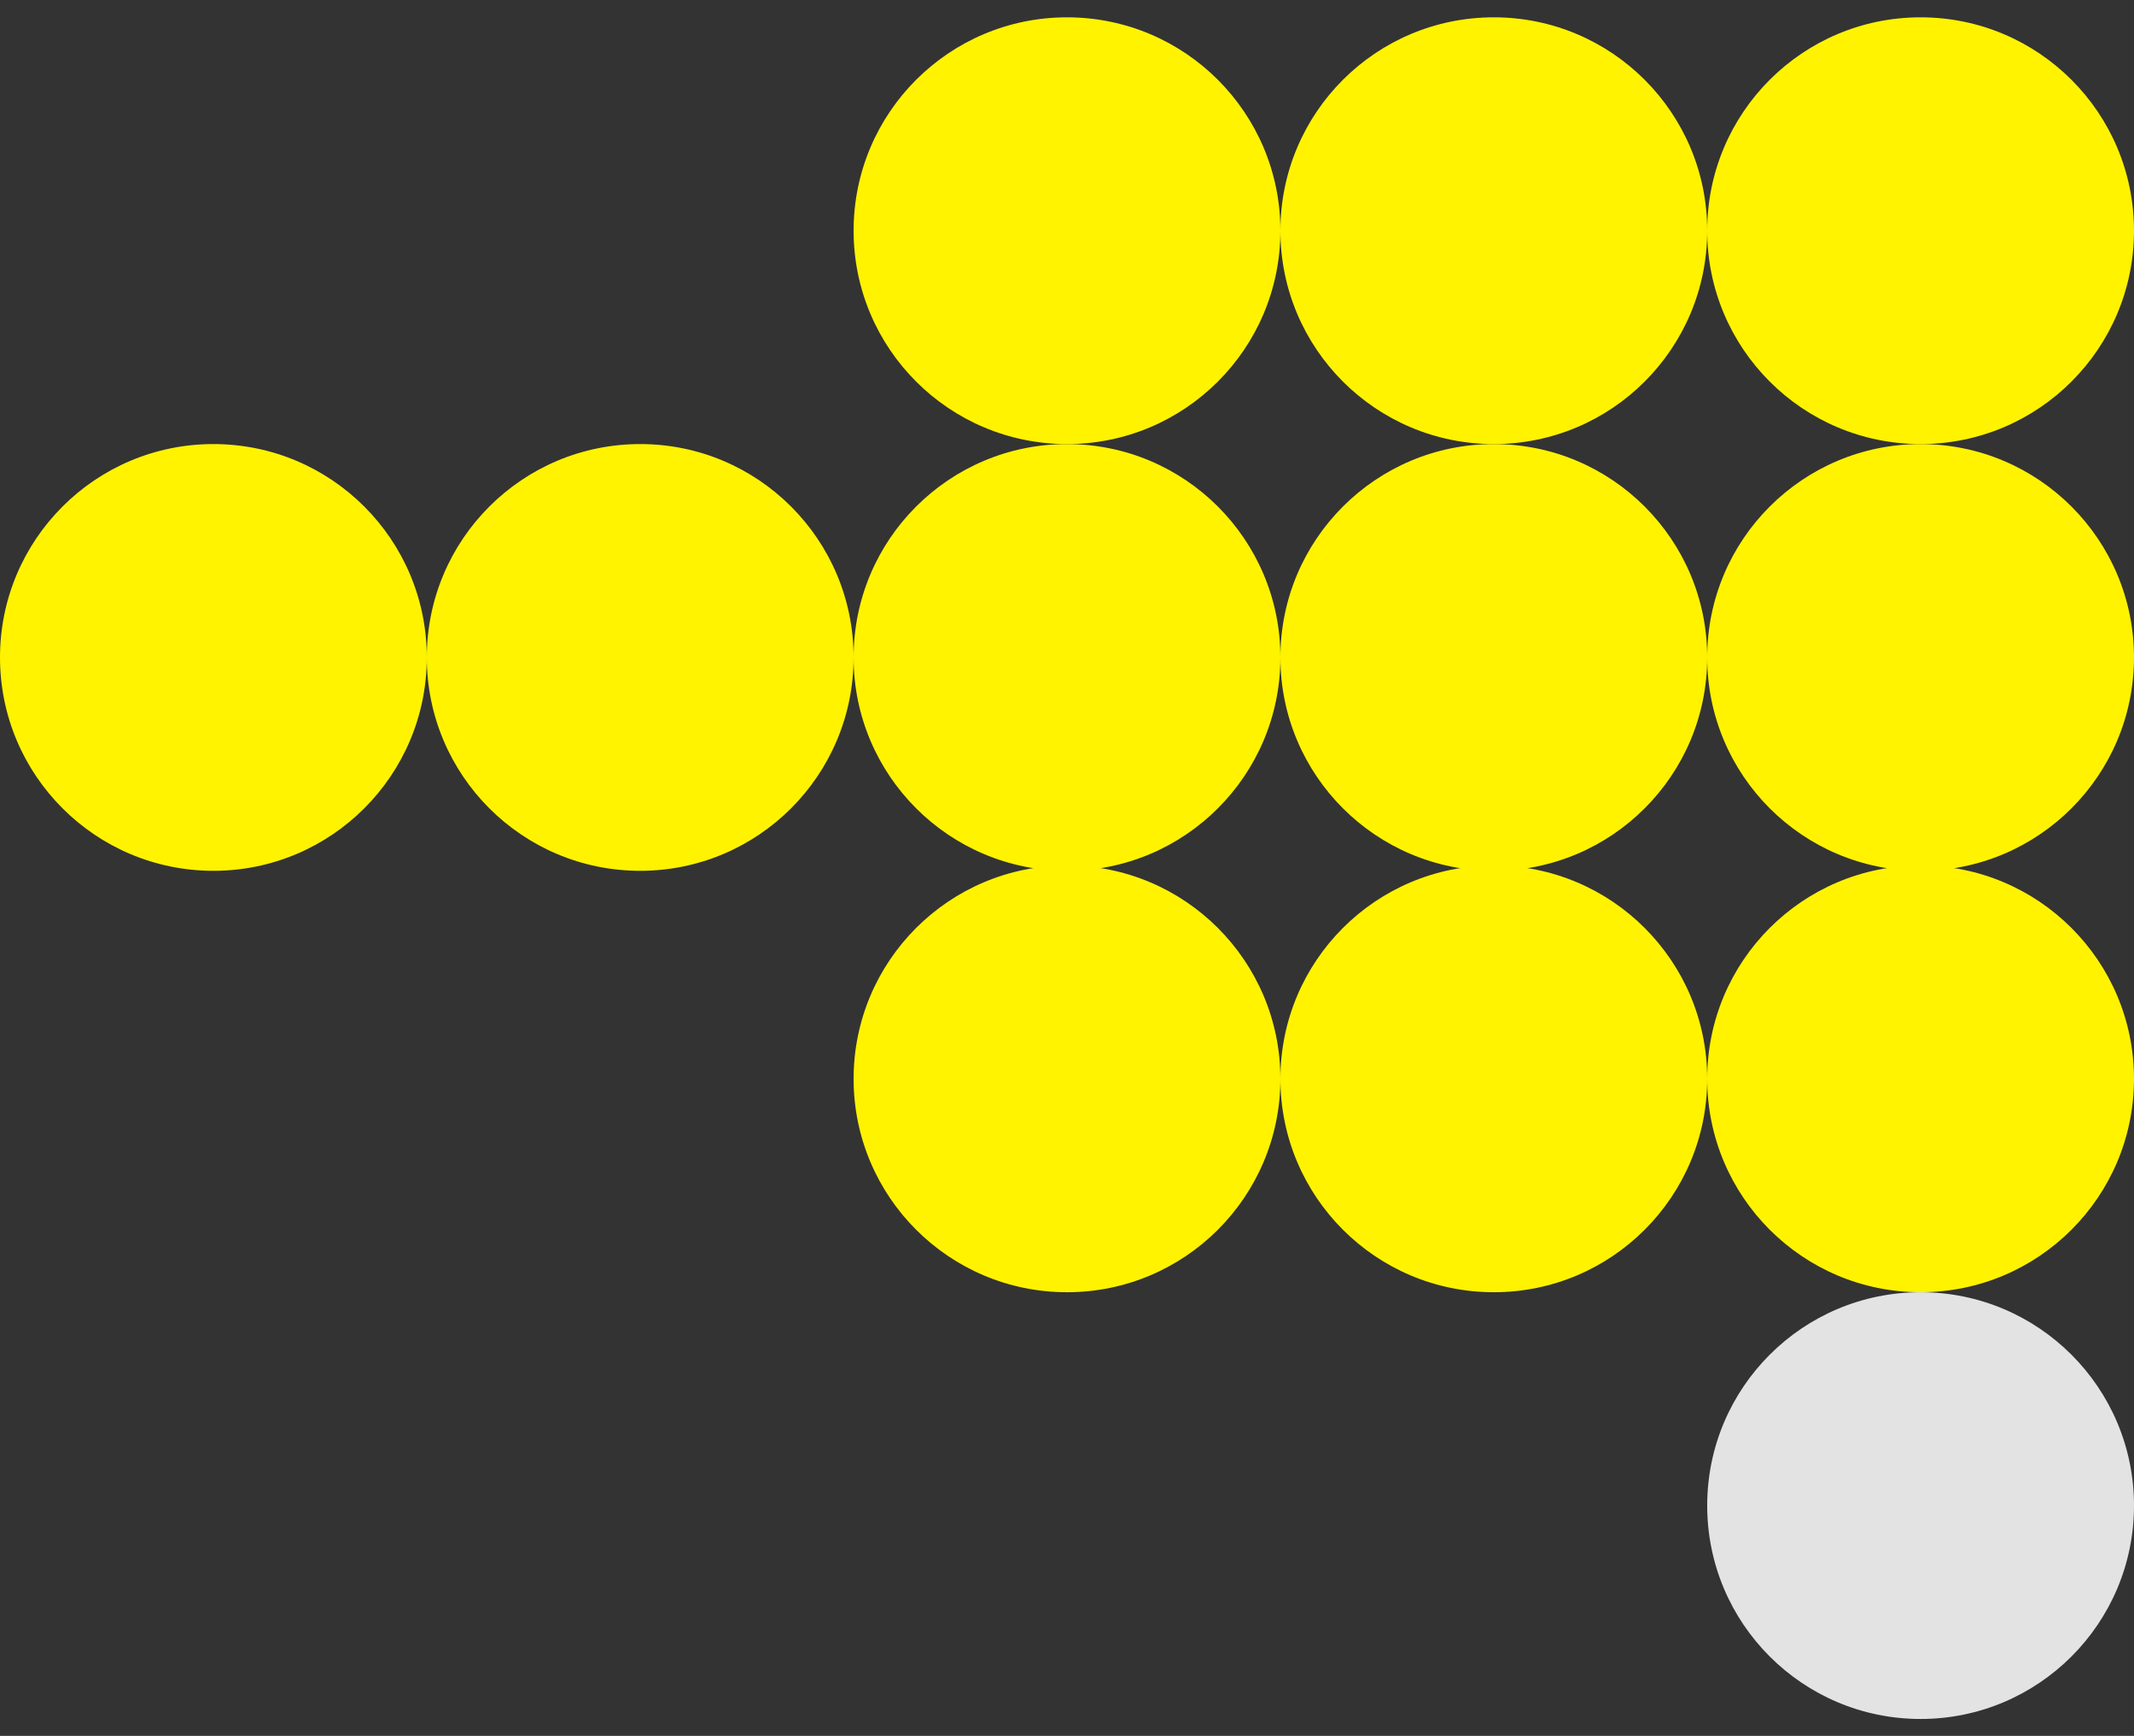
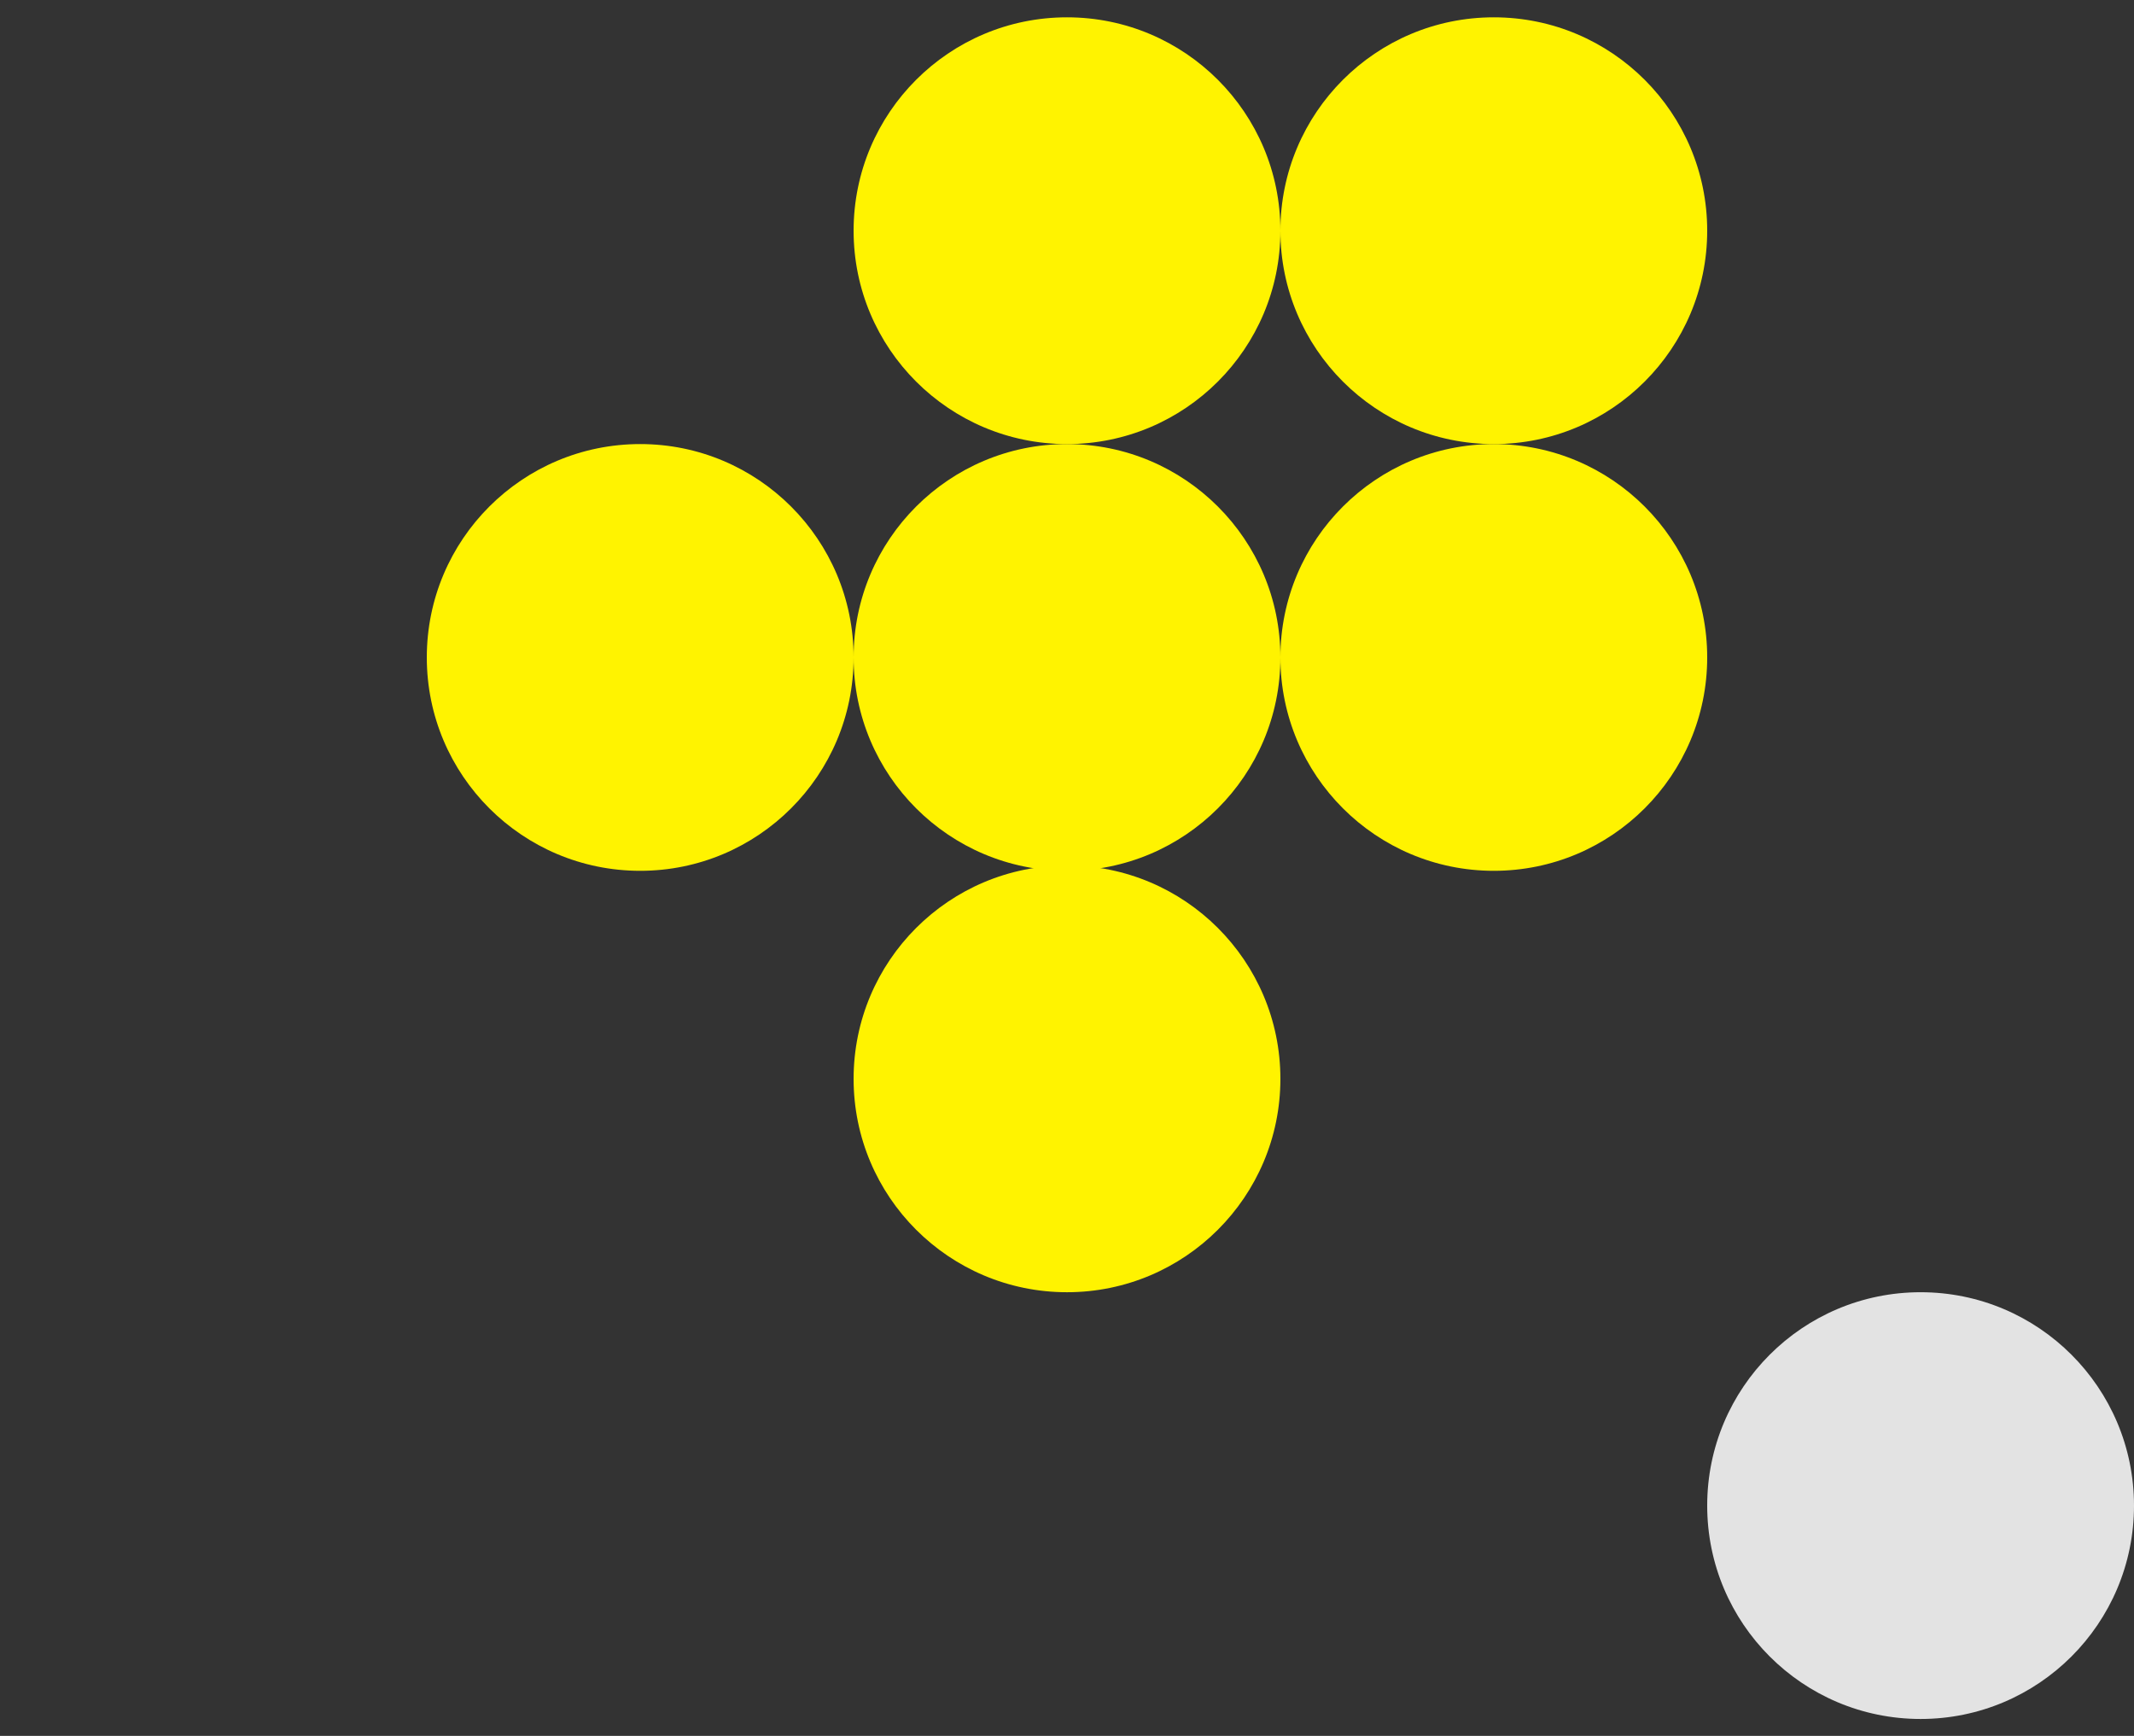
<svg xmlns="http://www.w3.org/2000/svg" width="118" height="96" viewBox="0 0 118 96" fill="none">
  <rect x="0" y="0" width="118" height="96" fill="#333333" stroke="none" />
  <circle cx="59" cy="12.758" r="11.8" fill="#FFF300" />
  <circle cx="59" cy="36.358" r="11.8" fill="#FFF300" />
-   <circle cx="11.8" cy="36.358" r="11.8" fill="#FFF300" />
  <circle cx="59" cy="59.663" r="11.8" fill="#FFF300" />
  <circle cx="82.6" cy="12.758" r="11.8" fill="#FFF300" />
  <circle cx="82.6" cy="36.358" r="11.8" fill="#FFF300" />
  <circle cx="35.4" cy="36.358" r="11.8" fill="#FFF300" />
-   <circle cx="82.6" cy="59.663" r="11.8" fill="#FFF300" />
-   <circle cx="106.2" cy="12.758" r="11.8" fill="#FFF300" />
-   <circle cx="106.2" cy="36.358" r="11.8" fill="#FFF300" />
-   <circle cx="106.2" cy="59.663" r="11.8" fill="#FFF300" />
  <circle cx="106.2" cy="83.263" r="11.8" fill="#E3E3E3" />
</svg>